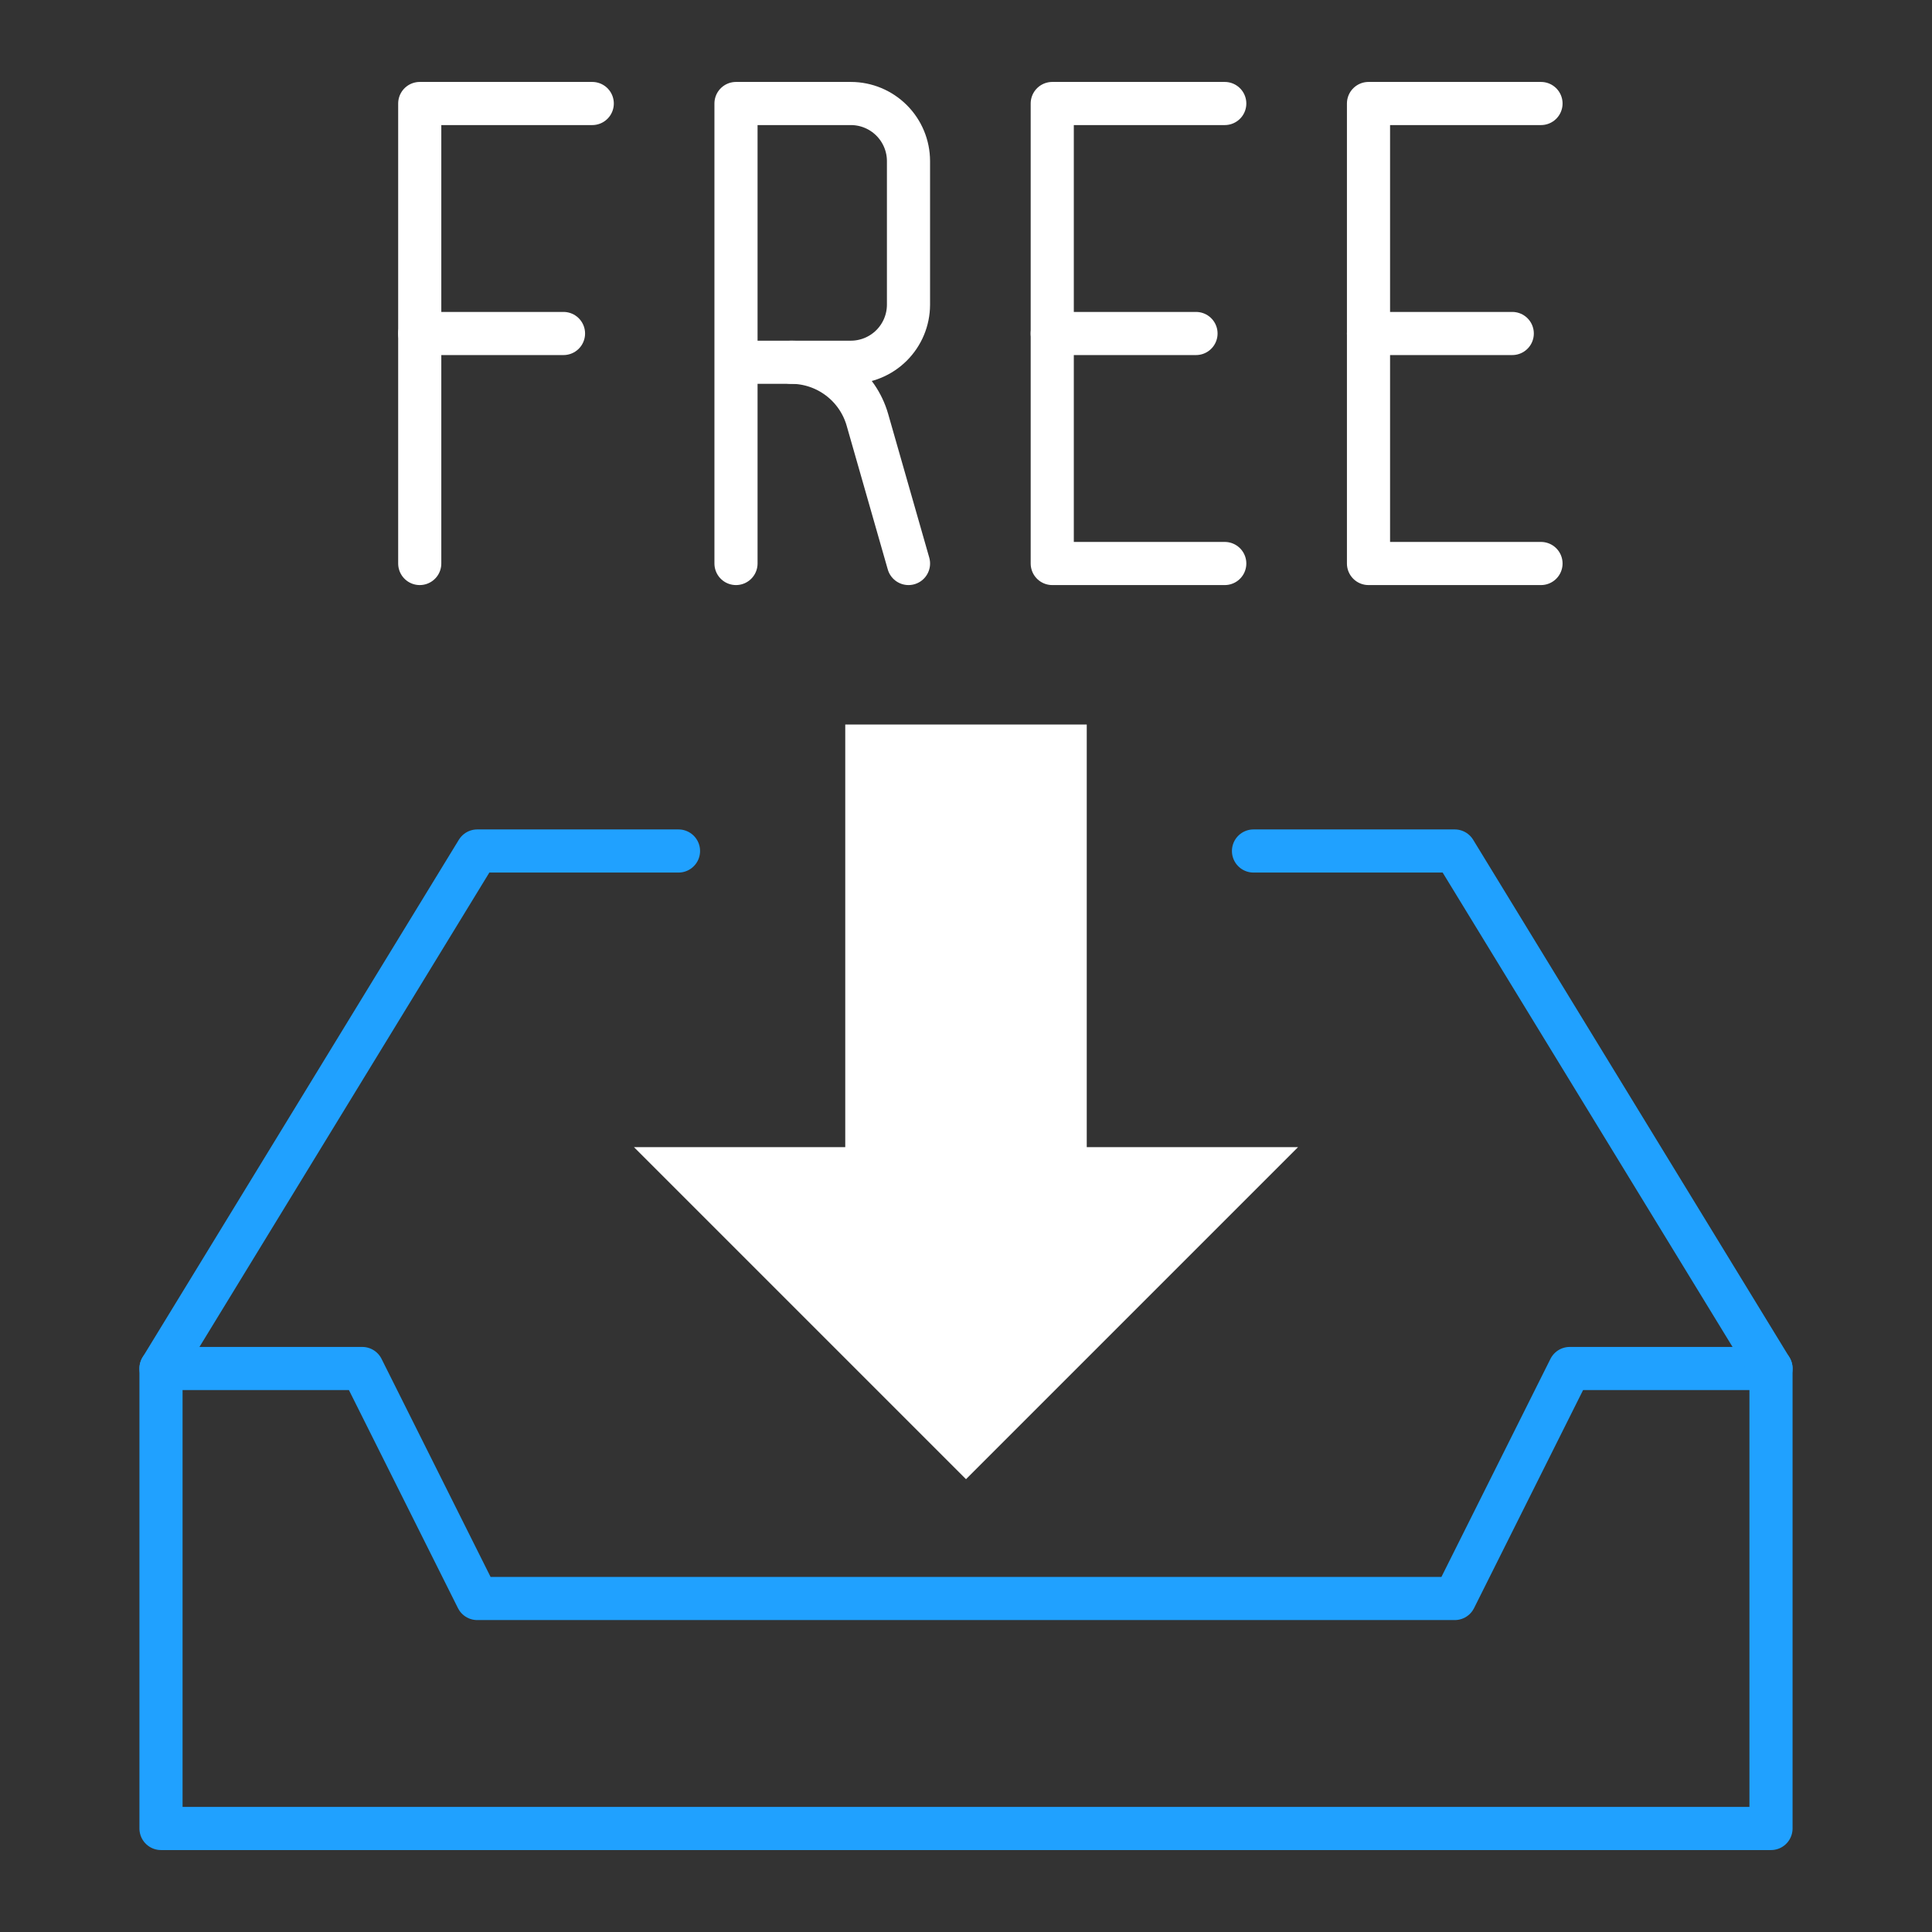
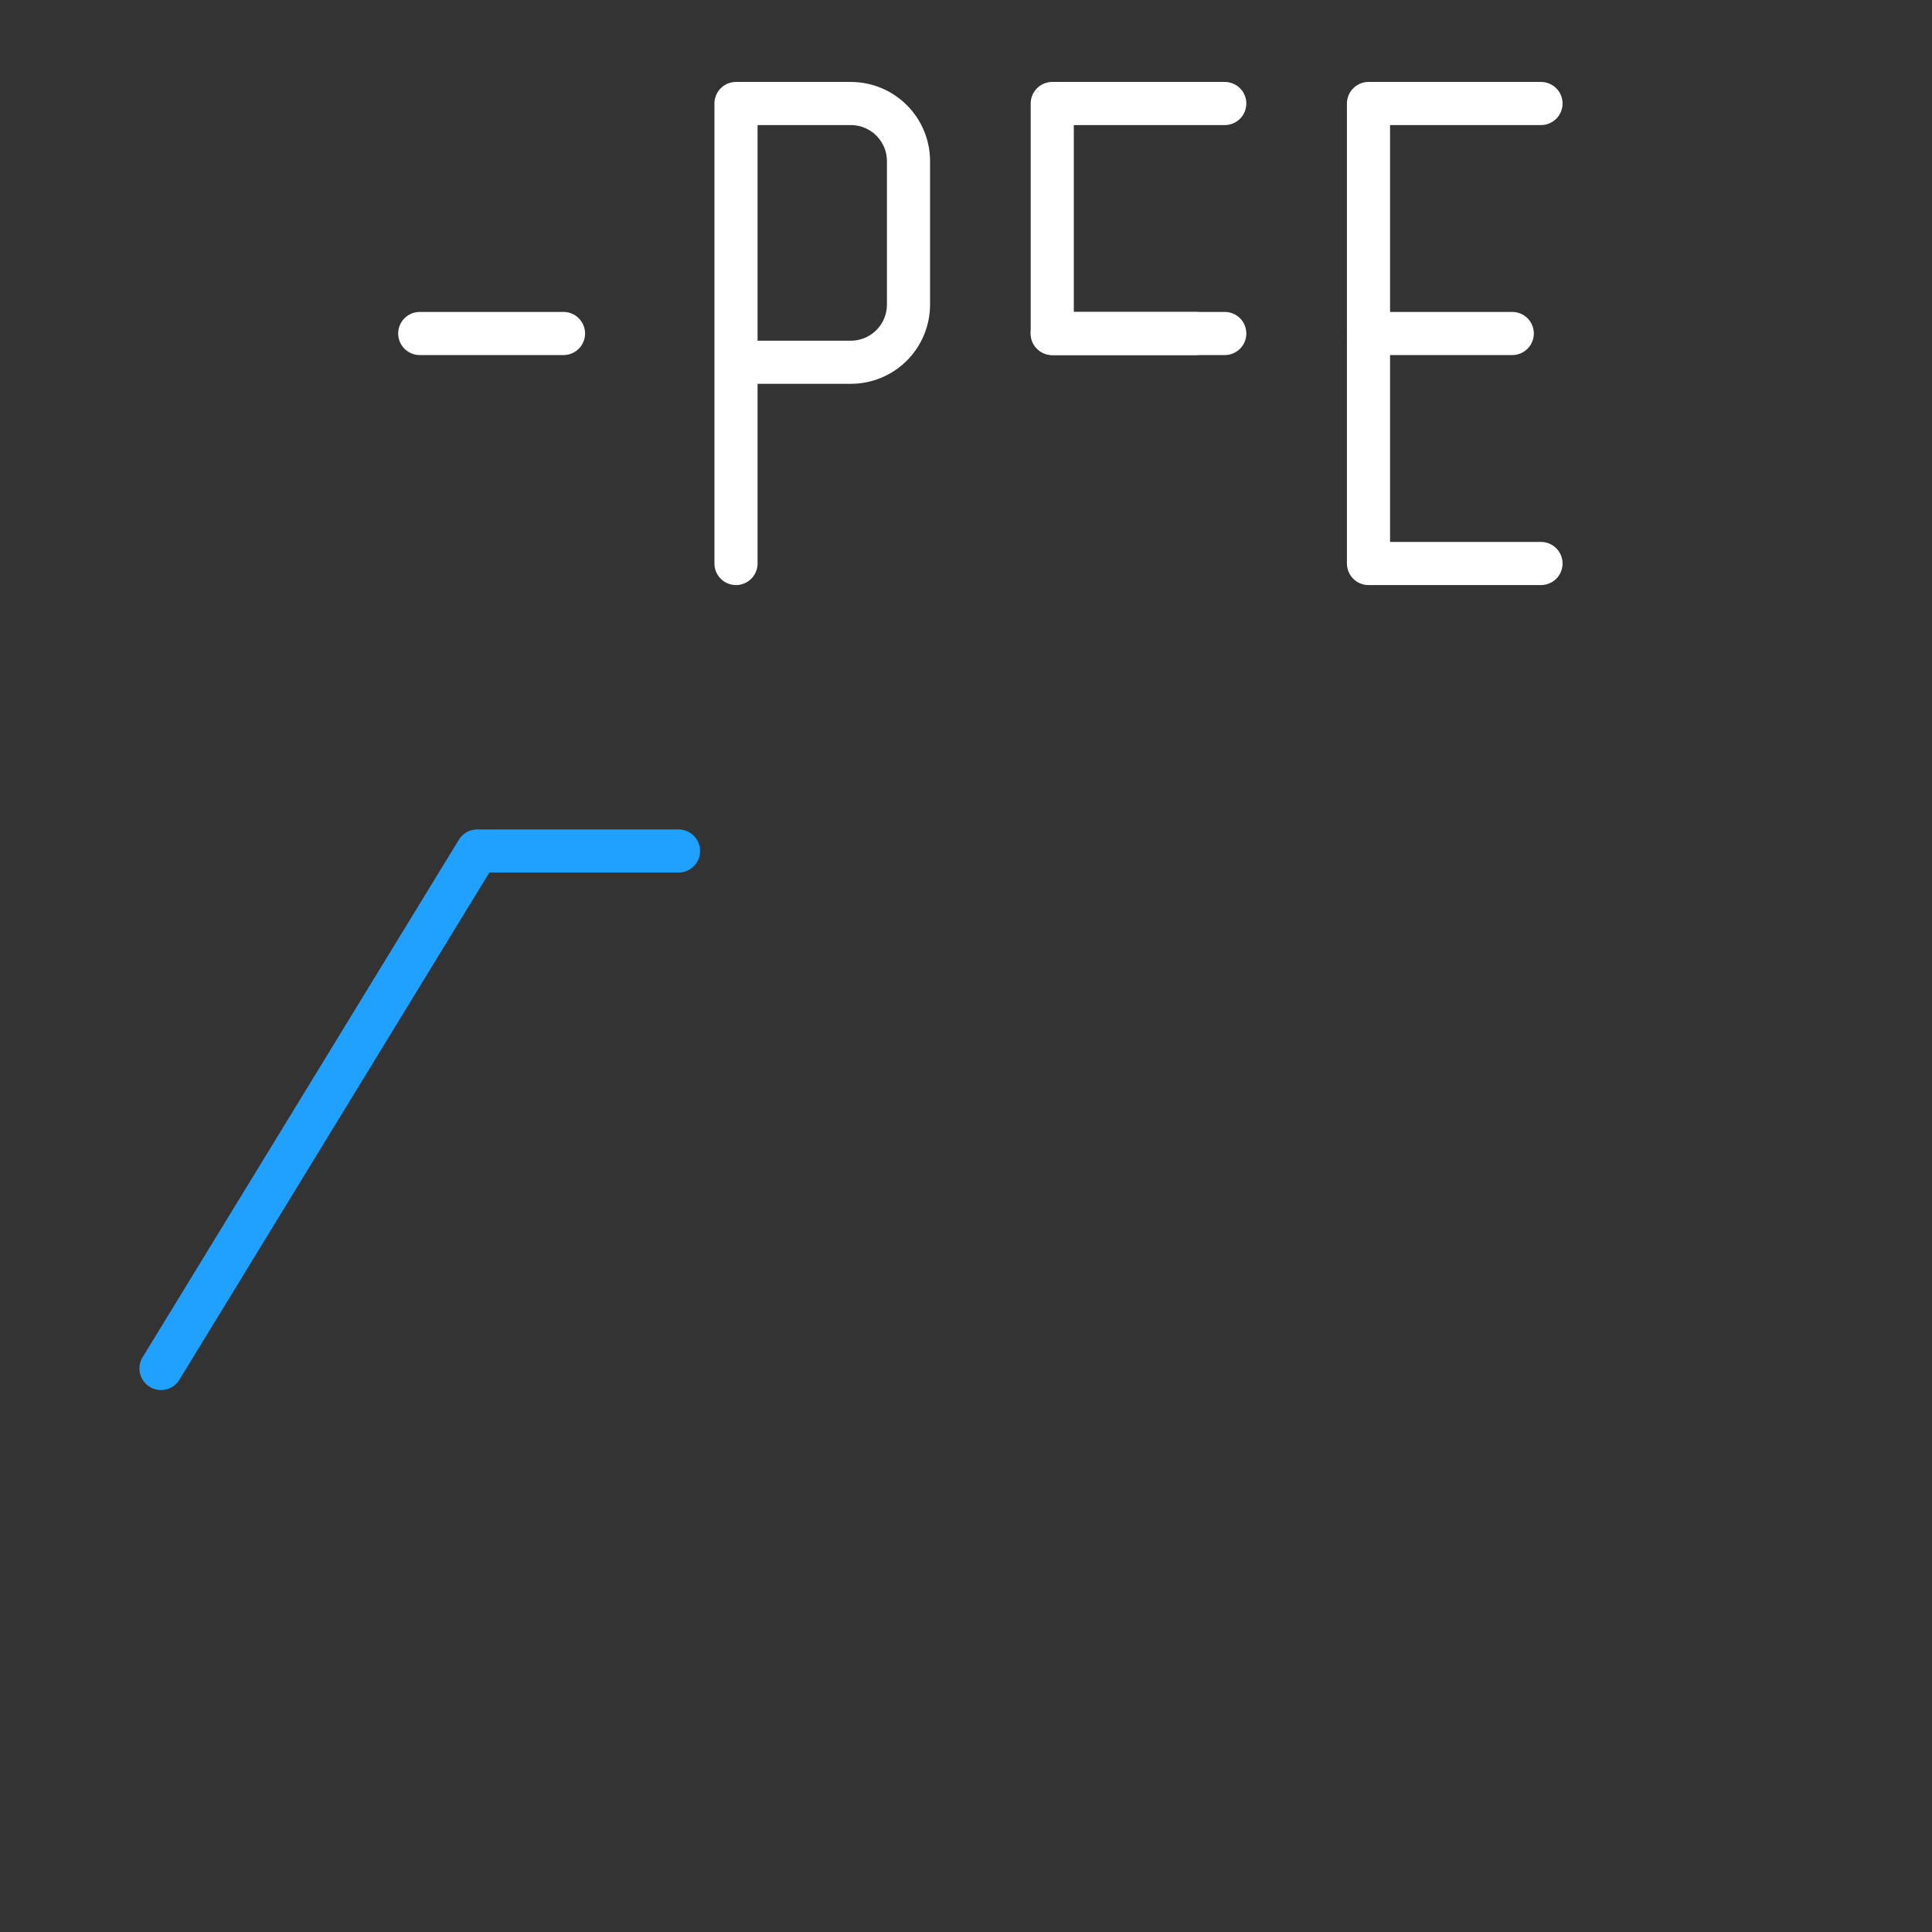
<svg xmlns="http://www.w3.org/2000/svg" width="120" height="120" viewBox="0 0 120 120" fill="none">
  <rect x="0" y="0" width="120" height="120" fill="#333333" stroke="none" />
-   <path d="M80.625 71.25L60 91.875L39.375 71.25H52.5V52.5V45H67.5V52.5V71.25H80.625Z" fill="white" />
  <path d="M95.714 6.429H85V20.714V35H95.714" stroke="white" stroke-width="2.679" stroke-linecap="round" stroke-linejoin="round" />
-   <path d="M76.072 6.429H65.357V20.714V35H76.072" stroke="white" stroke-width="2.679" stroke-linecap="round" stroke-linejoin="round" />
+   <path d="M76.072 6.429H65.357V20.714H76.072" stroke="white" stroke-width="2.679" stroke-linecap="round" stroke-linejoin="round" />
  <path d="M45.714 22.5H52.857C53.803 22.497 54.71 22.12 55.379 21.451C56.048 20.782 56.426 19.875 56.428 18.929V10C56.426 9.054 56.048 8.147 55.379 7.478C54.71 6.809 53.803 6.431 52.857 6.429H45.714V35" stroke="white" stroke-width="2.679" stroke-linecap="round" stroke-linejoin="round" />
-   <path d="M36.786 6.429H26.071V20.714V35" stroke="white" stroke-width="2.679" stroke-linecap="round" stroke-linejoin="round" />
  <path d="M85 20.714H93.929" stroke="white" stroke-width="2.679" stroke-linecap="round" stroke-linejoin="round" />
  <path d="M65.357 20.714H74.286" stroke="white" stroke-width="2.679" stroke-linecap="round" stroke-linejoin="round" />
  <path d="M26.071 20.714H35" stroke="white" stroke-width="2.679" stroke-linecap="round" stroke-linejoin="round" />
-   <path d="M49.143 22.5C50.212 22.502 51.252 22.852 52.105 23.496C52.959 24.14 53.58 25.044 53.875 26.071L56.429 35" stroke="white" stroke-width="2.679" stroke-linecap="round" stroke-linejoin="round" />
-   <path d="M10 85V113.571H110V85H97.5L90.357 99.286H29.643L22.5 85H10Z" stroke="#20A1FF" stroke-width="2.679" stroke-linecap="round" stroke-linejoin="round" />
-   <path d="M110 85L90.357 52.857H77.857" stroke="#20A1FF" stroke-width="2.679" stroke-linecap="round" stroke-linejoin="round" />
  <path d="M10 85L29.643 52.857H42.143" stroke="#20A1FF" stroke-width="2.679" stroke-linecap="round" stroke-linejoin="round" />
</svg>